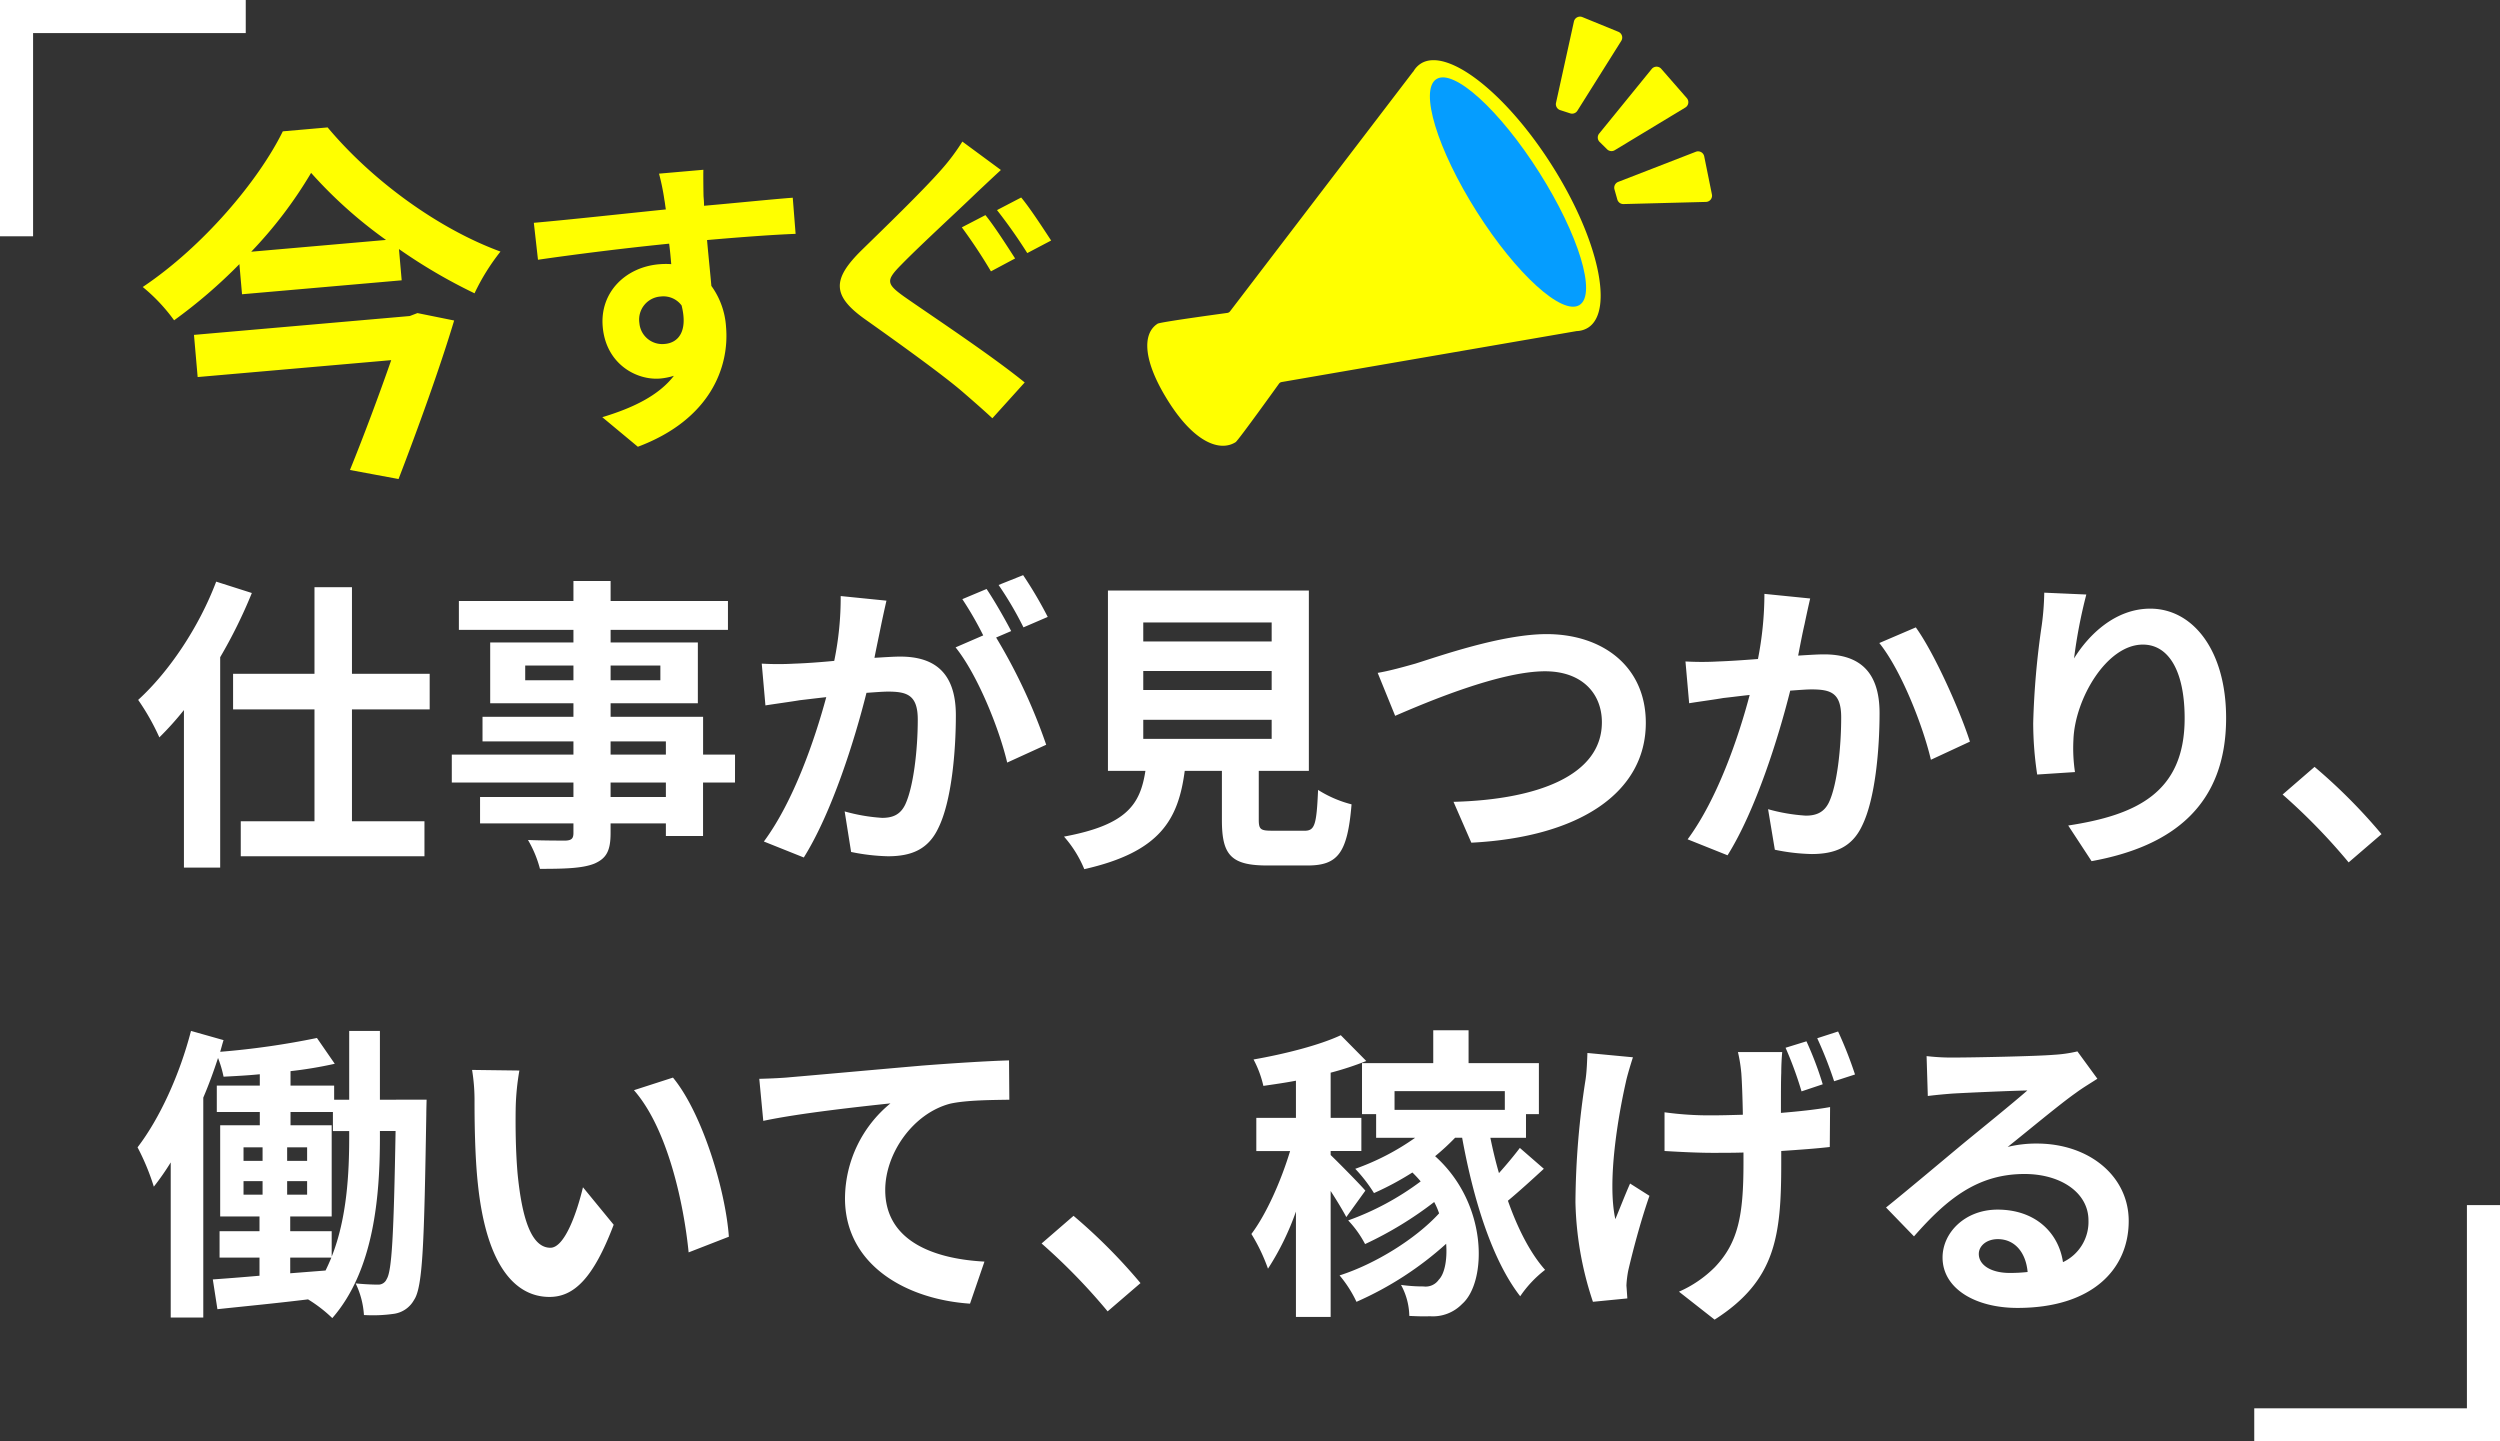
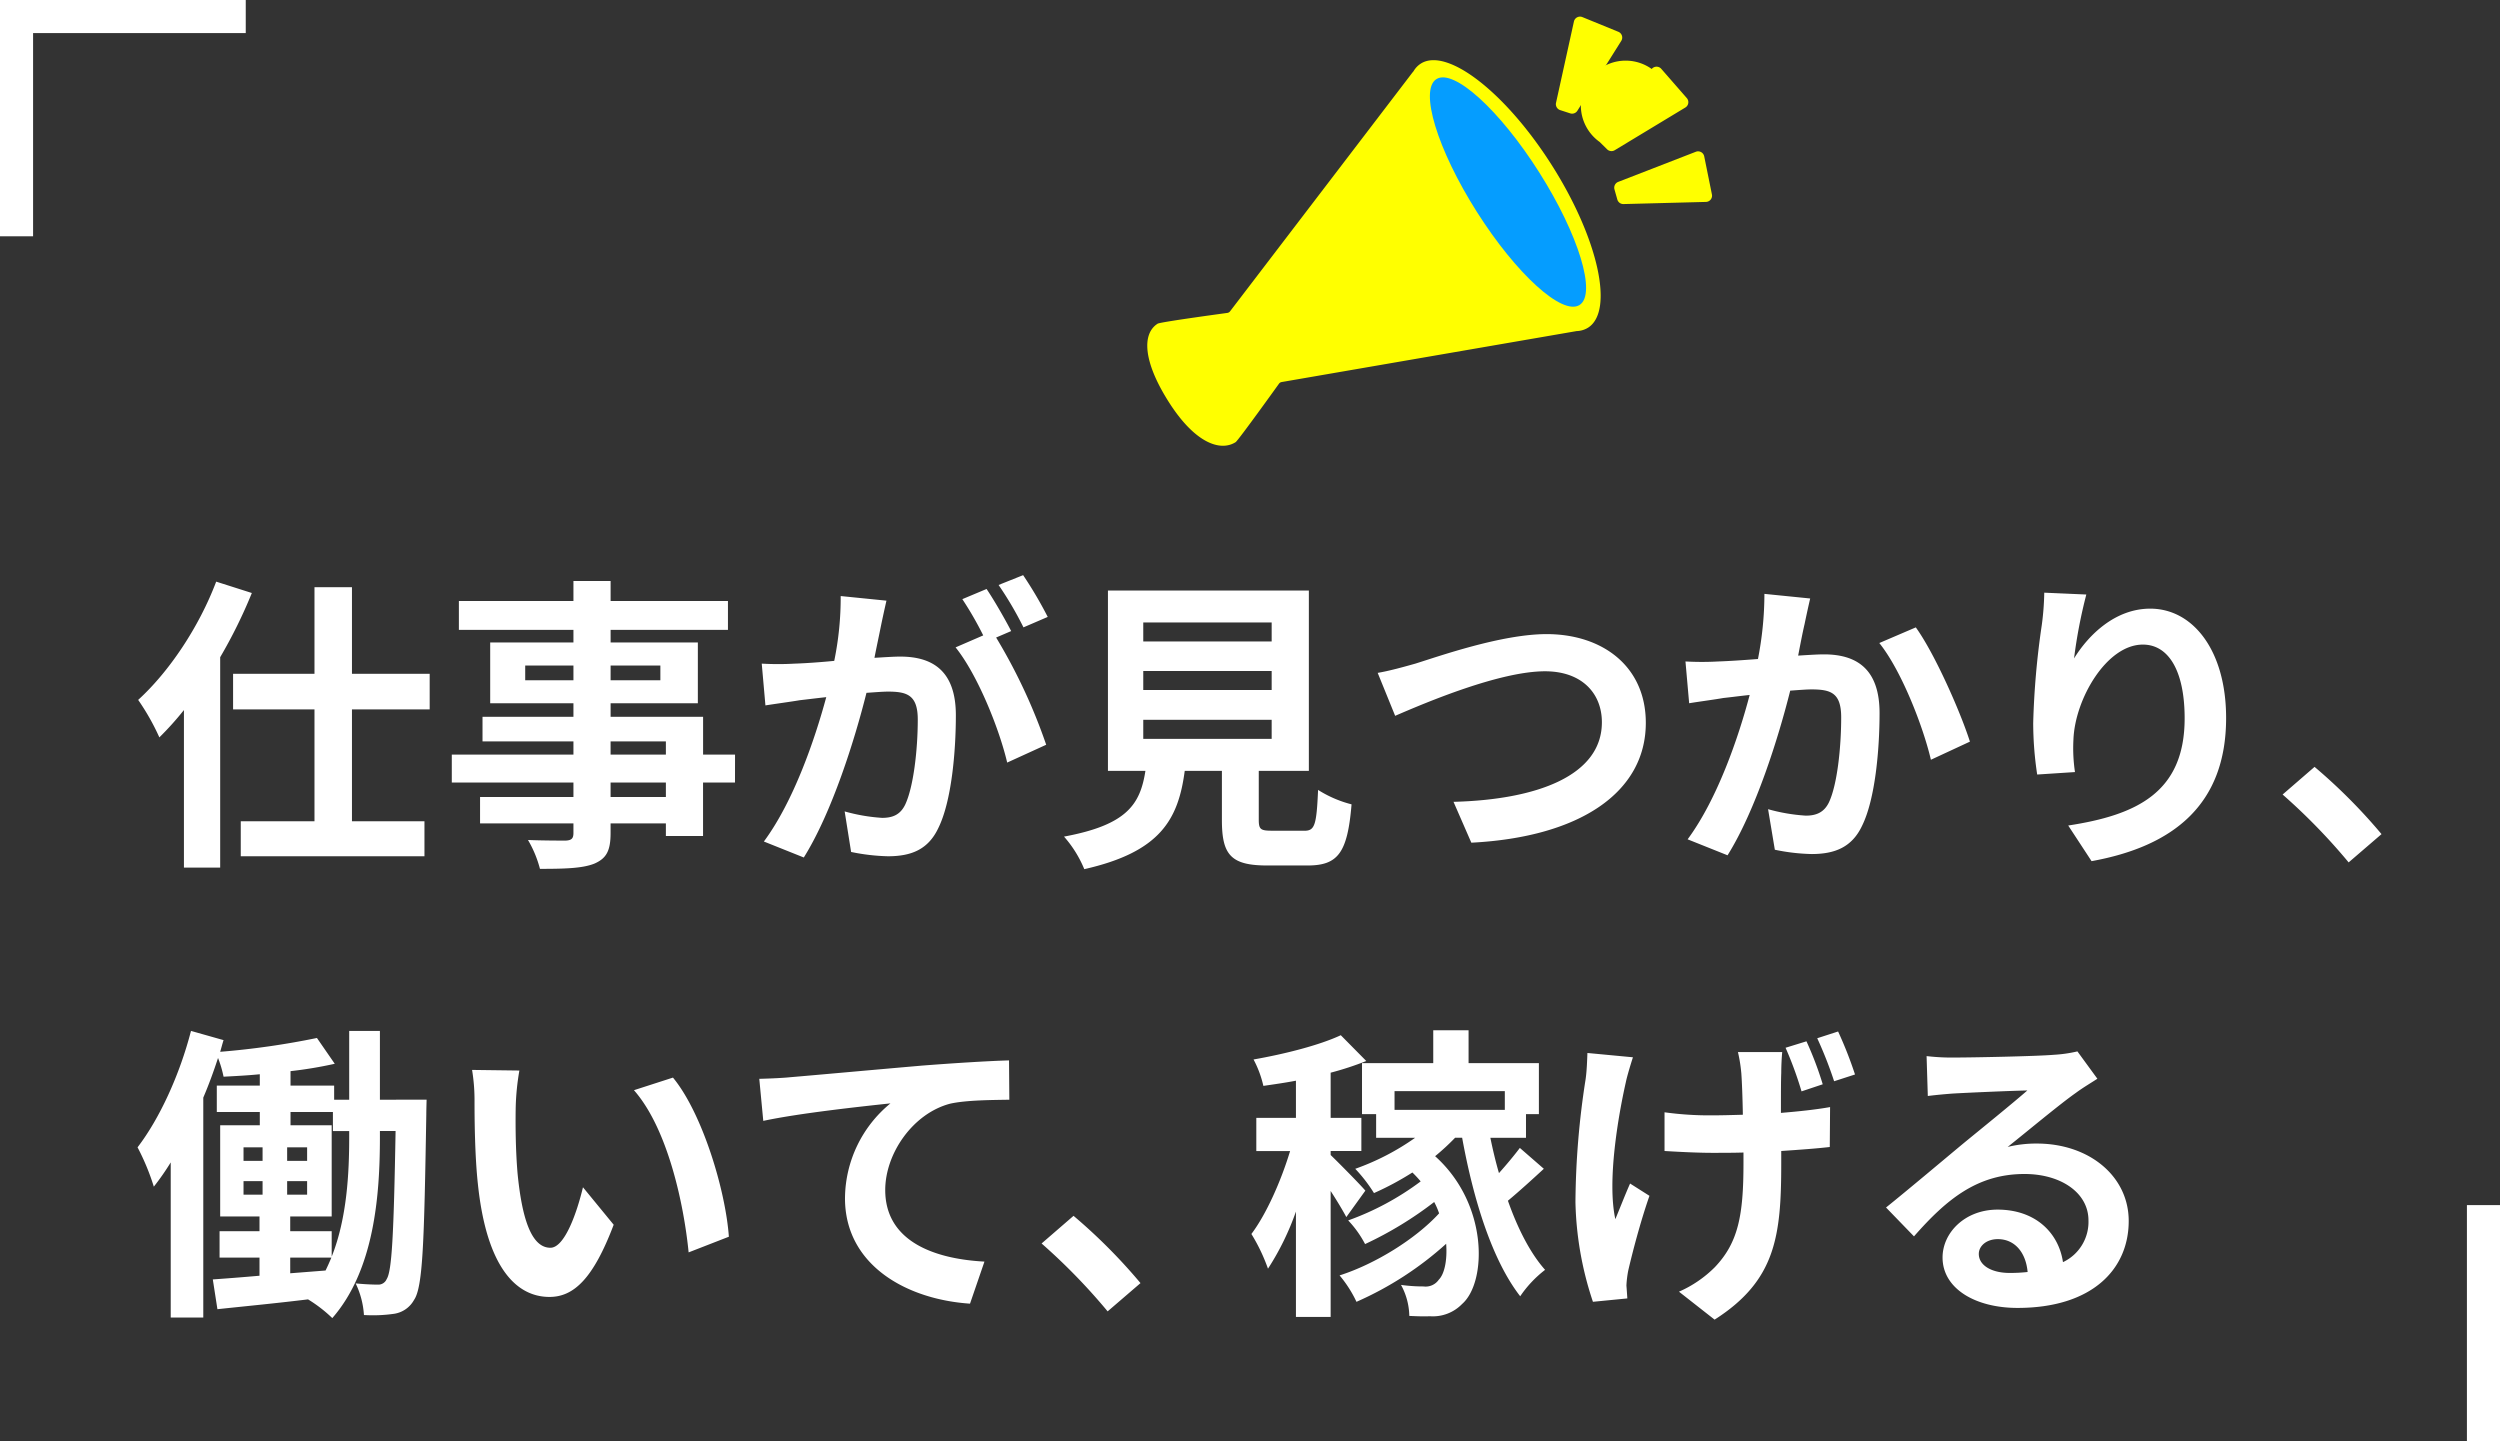
<svg xmlns="http://www.w3.org/2000/svg" width="529" height="305" viewBox="0 0 529 305">
  <rect x="0" y="0" width="529" height="305" fill="#333333" stroke="none" />
  <g transform="translate(-334 -254)">
    <path d="M17.745,40.075C14.105,49.695,7.8,59.12,1.235,65.1A48.972,48.972,0,0,1,5.72,73.03a65.279,65.279,0,0,0,5.2-5.785V100.59h7.67V56.065a105.085,105.085,0,0,0,6.7-13.585ZM62.92,67.115v-7.54H46.475V41.245h-7.93v18.33H21.32v7.54H38.545v23.66h-15.6v7.41h38.87v-7.41H46.475V67.115ZM112.9,85.64h-11.7V82.585h11.7Zm-11.7-11.765h11.7V76.67h-11.7ZM83.135,60.94V57.82H93.34v3.12Zm28.6-3.12v3.12h-10.53V57.82Zm15.8,18.85h-6.76v-8H101.205v-2.86h18.46V52.945h-18.46V50.28h24.83V44.17h-24.83V39.945H93.34V44.17H69.1v6.11H93.34v2.665H75.725v12.87H93.34v2.86H74.1v5.2H93.34V76.67H67.6v5.915H93.34V85.64H73.58v5.59H93.34v2.015c0,1.17-.39,1.56-1.625,1.625-1.04,0-4.875,0-7.995-.13a23.83,23.83,0,0,1,2.535,6.11c5.525,0,9.035-.13,11.5-1.1,2.535-1.105,3.445-2.665,3.445-6.5V91.23h11.7v2.665h7.865V82.585h6.76ZM159.575,44.1l-9.685-.975a66.151,66.151,0,0,1-1.365,13.715c-3.315.325-6.37.52-8.385.585a62.066,62.066,0,0,1-6.955,0l.78,8.84c2.015-.325,5.4-.78,7.28-1.1,1.17-.13,3.25-.39,5.59-.65-2.4,8.9-6.89,22.035-13.2,30.55l8.45,3.38c5.98-9.555,10.79-24.96,13.26-34.84,1.885-.13,3.51-.26,4.55-.26,4.03,0,6.305.715,6.305,5.915,0,6.435-.91,14.3-2.665,18.005-1.04,2.145-2.665,2.795-4.875,2.795a37.56,37.56,0,0,1-7.93-1.365l1.365,8.58a42.716,42.716,0,0,0,7.8.91c4.94,0,8.515-1.43,10.66-5.98,2.8-5.655,3.705-16.185,3.705-23.855,0-9.36-4.875-12.415-11.765-12.415-1.365,0-3.25.13-5.46.26.455-2.34.975-4.745,1.365-6.7C158.73,47.875,159.185,45.795,159.575,44.1Zm28.925-5.4-5.2,2.08a73.517,73.517,0,0,1,5.265,8.97l5.135-2.21A86.47,86.47,0,0,0,188.5,38.71Zm-7.735,2.925L175.63,43.78a71.866,71.866,0,0,1,4.42,7.67l-5.85,2.535c4.615,5.72,9.23,17.16,10.92,24.375l8.255-3.77A117.952,117.952,0,0,0,182.78,51.9l3.185-1.365C184.73,48.135,182.39,44.04,180.765,41.635Zm33.15,27.69h27.17v4.03h-27.17Zm0-10.335h27.17v4.03h-27.17Zm0-10.27h27.17v4.03h-27.17Zm27.3,44.07c-2.47,0-2.86-.26-2.86-2.34V80.115h10.6V41.96H206.44V80.115h7.93c-1.1,7.085-3.9,11.44-17.225,13.91a24.5,24.5,0,0,1,4.29,6.89c16.055-3.64,19.89-10.465,21.255-20.8h7.865v10.4c0,7.28,1.82,9.62,9.555,9.62h8.58c6.435,0,8.45-2.665,9.3-12.935a24.619,24.619,0,0,1-7.085-3.055c-.325,7.54-.715,8.645-2.925,8.645Zm22.3-33.41,3.7,9.1c6.76-2.925,22.165-9.425,31.72-9.425,7.8,0,12.025,4.68,12.025,10.79,0,11.31-13.78,16.38-31.395,16.835l3.77,8.645c22.88-1.17,36.92-10.6,36.92-25.35,0-12.025-9.23-18.785-20.995-18.785-9.49,0-22.75,4.68-27.755,6.24C269.165,58.08,265.915,58.99,263.51,59.38Zm91.52-15.73-9.685-.975a72.045,72.045,0,0,1-1.365,13.78c-3.315.26-6.37.455-8.385.52a62.061,62.061,0,0,1-6.955,0l.78,8.84c1.95-.325,5.395-.78,7.215-1.105,1.235-.13,3.25-.39,5.59-.65-2.34,8.9-6.825,22.035-13.13,30.55l8.45,3.38c5.98-9.555,10.79-24.96,13.26-34.84,1.82-.13,3.445-.26,4.485-.26,4.1,0,6.3.715,6.3,5.915,0,6.435-.845,14.3-2.6,18-1.04,2.145-2.73,2.795-4.875,2.795a38.083,38.083,0,0,1-7.995-1.365l1.43,8.58a42.05,42.05,0,0,0,7.8.91c4.875,0,8.515-1.43,10.66-5.98,2.795-5.655,3.7-16.185,3.7-23.855,0-9.36-4.875-12.415-11.765-12.415-1.365,0-3.315.13-5.46.26.455-2.34.91-4.745,1.365-6.695C354.185,47.42,354.64,45.34,355.03,43.65Zm22.36,6.11-7.735,3.315c4.615,5.72,9.23,17.485,10.92,24.7l8.255-3.835C386.88,67.765,381.42,55.35,377.39,49.76ZM413.465,42.8l-8.9-.39a57.573,57.573,0,0,1-.52,6.825,171.029,171.029,0,0,0-1.82,20.8,73.521,73.521,0,0,0,.845,10.855l7.995-.52a33.991,33.991,0,0,1-.325-6.89c.325-8.58,7.02-20.085,14.69-20.085,5.46,0,8.84,5.59,8.84,15.6,0,15.73-10.205,20.475-24.635,22.685l4.94,7.54c17.225-3.12,28.47-11.895,28.47-30.29,0-14.3-7.02-23.14-16.055-23.14-7.345,0-13,5.46-16.12,10.53A105.987,105.987,0,0,1,413.465,42.8Zm55.51,56.68,6.955-5.98A116.968,116.968,0,0,0,461.76,79.27L455,85.12A127.373,127.373,0,0,1,468.975,99.485ZM45.89,157.63c0,7.54-.455,17.1-3.705,25.285V177.52H33.41V174.4h8.775V155.1h-8.71v-2.8h8.97v4.03H45.89ZM33.41,183.11h8.71c-.39.91-.78,1.82-1.235,2.73l-7.475.585Zm-9.88-16.185h4.03v2.86H23.53Zm0-7.15h4.03v2.86H23.53Zm9.23,2.86v-2.86h4.225v2.86Zm0,7.15v-2.86h4.225v2.86ZM52.39,149.7V135.14h-6.5V149.7H42.705v-2.99h-9.23v-3.055a87.719,87.719,0,0,0,9.36-1.56l-3.77-5.46A168.064,168.064,0,0,1,18.59,139.56c.26-.845.455-1.69.715-2.47l-6.89-1.95c-2.4,9.295-6.63,18.525-11.31,24.635A49.129,49.129,0,0,1,4.55,168.1a54.594,54.594,0,0,0,3.575-5.135v32.825h6.89v-46.54c1.17-2.73,2.21-5.59,3.12-8.385a23.877,23.877,0,0,1,1.17,3.965c2.47-.13,5.07-.26,7.67-.52v2.4h-9.1v5.59h9.1v2.8H18.59v19.3h8.32v3.12H18.46v5.59h8.45v3.835c-3.7.325-7.085.585-9.88.78l.975,6.3c5.46-.585,12.285-1.235,19.175-2.08a29.77,29.77,0,0,1,5.135,3.965c8.9-10.2,10.075-26,10.075-38.285v-1.3h3.315c-.39,21.97-.78,29.64-1.885,31.33a1.907,1.907,0,0,1-1.885,1.17c-1.04,0-2.73-.065-4.68-.26a17.969,17.969,0,0,1,1.755,6.695,31.476,31.476,0,0,0,6.37-.26,5.794,5.794,0,0,0,4.225-2.925c1.885-2.73,2.145-12.155,2.6-39.2,0-.91.065-3.185.065-3.185Zm29.51-6.175-10.01-.13a39.51,39.51,0,0,1,.52,6.63c0,3.965.065,11.57.715,17.55,1.82,17.42,8,23.855,15.145,23.855,5.2,0,9.295-3.965,13.585-15.275l-6.5-7.93c-1.235,5.2-3.835,12.8-6.89,12.8-4.1,0-6.045-6.435-6.955-15.795-.39-4.68-.455-9.555-.39-13.78A52.587,52.587,0,0,1,81.9,143.525Zm32.5,1.495-8.255,2.665c7.085,8.06,10.53,23.855,11.57,34.32l8.515-3.315C125.515,168.745,120.575,152.495,114.4,145.02Zm18.265.26.845,8.9c7.54-1.625,20.8-3.055,26.91-3.705a26.177,26.177,0,0,0-9.62,20.085c0,14.04,12.87,21.385,26.455,22.295l3.055-8.9c-10.985-.585-20.995-4.485-20.995-15.145,0-7.735,5.85-16.185,13.715-18.265,3.445-.78,9.035-.78,12.545-.845l-.065-8.32c-4.55.13-11.7.585-18.4,1.1-11.9,1.04-22.62,2.015-28.015,2.47C137.8,145.085,135.265,145.215,132.665,145.28Zm73.71,49.205,6.955-5.98a116.966,116.966,0,0,0-14.17-14.235l-6.76,5.85A127.372,127.372,0,0,1,206.375,194.485ZM260.91,168.94c-1.04-1.235-5.525-5.785-7.345-7.54v-.845h6.5v-7.02h-6.5V143.98a64.161,64.161,0,0,0,7.54-2.47l-5.395-5.46c-4.42,2.08-11.765,3.965-18.46,5.135a22.359,22.359,0,0,1,2.08,5.59c2.21-.325,4.55-.65,6.89-1.1v7.865h-8.385v7.02h7.15c-1.885,6.24-5,13.325-8.19,17.55a38.11,38.11,0,0,1,3.51,7.345,56.637,56.637,0,0,0,5.915-12.09v22.295h7.345v-26.65c1.3,2.015,2.6,4.16,3.315,5.525Zm29.51-21.06v3.965H267.085V147.88ZM293.6,159.9c-1.17,1.56-2.795,3.51-4.42,5.33-.715-2.47-1.3-4.94-1.82-7.475h7.54v-5h2.73v-10.79H282.75V135.01h-7.475v6.955H260.2v10.79h2.99v5h8.255a52,52,0,0,1-12.675,6.565,31.985,31.985,0,0,1,3.965,5.135,61.866,61.866,0,0,0,8.125-4.355,24.079,24.079,0,0,1,1.755,1.885,58.49,58.49,0,0,1-15.34,8.255,22.064,22.064,0,0,1,3.575,5.005,77.312,77.312,0,0,0,14.625-8.9,15.8,15.8,0,0,1,1.04,2.4c-4.94,5.4-13.52,10.725-21.06,13.13a25.491,25.491,0,0,1,3.575,5.59,70.843,70.843,0,0,0,18.98-12.285c.26,3.575-.39,6.435-1.56,7.6a3.388,3.388,0,0,1-3.25,1.43,33.485,33.485,0,0,1-4.745-.325,14.21,14.21,0,0,1,1.755,6.565c1.495.065,3.055.13,4.355.065a8.6,8.6,0,0,0,6.825-2.6c5.2-4.55,5.655-21.06-5.72-31.265a48.413,48.413,0,0,0,4.225-3.9h1.495c2.4,13.2,6.37,25.935,12.285,33.54a24.073,24.073,0,0,1,5.265-5.59c-3.12-3.51-5.785-8.71-7.865-14.625,2.34-1.95,5.07-4.42,7.6-6.76Zm55.51-20.28h-9.36a32.529,32.529,0,0,1,.715,4.485c.13,1.755.26,5.2.325,8.775-2.275.065-4.55.13-6.695.13a68.8,68.8,0,0,1-9.88-.65v8.19c3.25.2,7.215.39,10.075.39,2.145,0,4.42,0,6.63-.065v2.275c0,10.985-1.1,16.77-6.045,21.97a24.716,24.716,0,0,1-7.605,5.2l7.54,5.915c12.935-8.255,14.1-17.68,14.1-33.02v-2.665c3.9-.26,7.475-.52,10.27-.845l.065-8.45c-2.86.52-6.5.91-10.4,1.235,0-3.64,0-7.02.065-8.385C348.92,142.615,348.985,141.055,349.115,139.625Zm-31.59,1.1-9.62-.91c-.065,1.625-.13,3.835-.39,5.59a173.414,173.414,0,0,0-2.145,26,70.7,70.7,0,0,0,3.7,21.06l7.28-.715c-.065-.91-.13-2.015-.195-2.73a22.161,22.161,0,0,1,.39-3.185c.845-3.64,2.535-10.205,4.485-15.795l-4.1-2.6c-1.04,2.34-2.275,5.525-3.12,7.54-1.755-8.06.585-21.71,2.21-28.925C316.29,144.7,317.005,142.355,317.525,140.73Zm36.725-3.38-4.42,1.365a78.449,78.449,0,0,1,3.38,9.23l4.485-1.5A71.728,71.728,0,0,0,354.25,137.35Zm6.7-2.08-4.42,1.43a85.309,85.309,0,0,1,3.575,9.1l4.42-1.43A84.786,84.786,0,0,0,360.945,135.27Zm29.77,47.06c0-1.625,1.56-3.12,4.03-3.12,3.51,0,5.915,2.73,6.3,6.955a33.933,33.933,0,0,1-3.77.2C393.38,186.36,390.715,184.735,390.715,182.33Zm-11.05-41.86.26,8.45c1.495-.195,3.575-.39,5.33-.52,3.445-.195,12.415-.585,15.73-.65-3.185,2.795-9.945,8.255-13.585,11.245-3.835,3.185-11.7,9.815-16.315,13.52l5.915,6.11c6.955-7.93,13.455-13.2,23.4-13.2,7.67,0,13.52,3.965,13.52,9.815a9.421,9.421,0,0,1-5.395,8.84c-.91-6.175-5.785-11.115-13.845-11.115-6.89,0-11.635,4.875-11.635,10.14,0,6.5,6.825,10.66,15.86,10.66,15.73,0,23.53-8.125,23.53-18.4,0-9.49-8.385-16.38-19.435-16.38a25.393,25.393,0,0,0-6.175.715c4.1-3.25,10.92-8.97,14.43-11.44,1.495-1.105,3.055-2.015,4.55-2.99l-4.225-5.785a28.4,28.4,0,0,1-4.94.715c-3.7.325-17.615.585-21.06.585A45.108,45.108,0,0,1,379.665,140.47Z" transform="translate(362 337)" fill="#fff" />
    <g transform="translate(34 395)">
      <rect width="50" height="7" transform="translate(302 -141)" fill="#fff" />
      <rect width="50" height="7" transform="translate(307 -141) rotate(90)" fill="#fff" />
    </g>
    <g transform="translate(1163 418) rotate(180)">
-       <rect width="50" height="7" transform="translate(302 -141)" fill="#fff" />
      <rect width="50" height="7" transform="translate(307 -141) rotate(90)" fill="#fff" />
    </g>
    <g transform="matrix(0.996, 0.087, -0.087, 0.996, 583.462, 250.098)">
      <path d="M523.46,610.543c.541-.412,14.526-3.559,14.526-3.559a.9.9,0,0,0,.5-.362L572.555,552.9q.068-.1.142-.2a.87.87,0,0,0,.092-.15,4.714,4.714,0,0,1,1.363-1.688c5.235-3.994,18.462,4.543,29.543,19.068s15.821,29.537,10.586,33.531a4.825,4.825,0,0,1-2.311.922.945.945,0,0,0-.165.038h0L550.64,620.575a.9.9,0,0,0-.492.388s-7.542,12.725-8.065,13.124c-3.07,2.342-8.607.925-14.871-7.284S520.39,612.886,523.46,610.543Z" transform="translate(-521.646 -538.018)" fill="#ff0" />
      <ellipse cx="28.292" cy="7.81" rx="28.292" ry="7.81" transform="matrix(-0.607, -0.795, 0.795, -0.607, 84.219, 65.551)" fill="#059dff" />
      <g transform="translate(81.725)">
        <path d="M528.035,329.092l2.169.5a1.321,1.321,0,0,0,1.47-.685l7.965-15.537a1.321,1.321,0,0,0-.785-1.865L531,309.069a1.321,1.321,0,0,0-1.7,1.091l-2.277,17.473A1.321,1.321,0,0,0,528.035,329.092Z" transform="translate(-527.009 -309.009)" fill="#ff0" />
        <path d="M83.628,850.977l.788,2.081a1.321,1.321,0,0,0,1.385.845l17.348-1.972a1.321,1.321,0,0,0,1.118-1.686l-2.326-7.889a1.321,1.321,0,0,0-1.851-.812l-15.811,7.78A1.321,1.321,0,0,0,83.628,850.977Z" transform="translate(-69.696 -815.177)" fill="#ff0" />
-         <path d="M220.433,511.506l1.715,1.418a1.321,1.321,0,0,0,1.621.049l14.1-10.3a1.321,1.321,0,0,0,.137-2.019l-5.925-5.7a1.321,1.321,0,0,0-2.01.21l-9.888,14.585A1.321,1.321,0,0,0,220.433,511.506Z" transform="translate(-210.505 -485.439)" fill="#ff0" />
+         <path d="M220.433,511.506l1.715,1.418a1.321,1.321,0,0,0,1.621.049l14.1-10.3a1.321,1.321,0,0,0,.137-2.019l-5.925-5.7a1.321,1.321,0,0,0-2.01.21A1.321,1.321,0,0,0,220.433,511.506Z" transform="translate(-210.505 -485.439)" fill="#ff0" />
      </g>
    </g>
-     <path d="M57.84-26.96H12V-18H53.12C50-11.04,45.92-2.48,42.4,4.4L52.48,7.2C57.44-2.96,63.2-15.36,67.12-25.2l-7.6-2.24ZM25.6-43.44A90.848,90.848,0,0,0,39.68-58.96,95.344,95.344,0,0,0,54.24-43.44Zm8.88-24.8c-6,9.92-18.88,22.8-32.4,30.24a37.362,37.362,0,0,1,6,7.6,108.436,108.436,0,0,0,14.8-10.64v6.4H56.8v-6.64A113.944,113.944,0,0,0,71.92-30.56a45.217,45.217,0,0,1,6.24-8.32C65.68-44.72,52.56-56,44-68.24Zm87.965,15.85H113.02a47.166,47.166,0,0,1,.65,5.655c.065.52.065,1.17.13,2.015-8.84.13-20.67.39-28.08.39l.195,7.865c8-.455,18.135-.845,27.95-.975.065,1.43.065,2.925.065,4.355a16.868,16.868,0,0,0-2.6-.2c-7.085,0-13,4.81-13,12.155,0,7.93,6.175,11.96,11.18,11.96a13.9,13.9,0,0,0,2.925-.325c-3.575,3.9-9.295,6.045-15.86,7.41l6.955,6.89c15.86-4.42,20.8-15.21,20.8-23.66a16.542,16.542,0,0,0-2.34-8.9c0-2.86-.065-6.435-.065-9.75,8.84,0,14.885.13,18.785.325l.065-7.67c-3.38-.065-12.285.065-18.85.065.065-.78.065-1.5.065-2.015C122.055-47.84,122.315-51.35,122.445-52.39ZM106.13-21.255a4.894,4.894,0,0,1,5-5.2,4.792,4.792,0,0,1,4.225,2.275c.91,5.72-1.495,7.8-4.225,7.8A4.853,4.853,0,0,1,106.13-21.255Zm74.945-16.38-5.2,2.145a111.317,111.317,0,0,1,5.33,9.815l5.33-2.275C185.3-30.29,182.765-35.165,181.075-37.635Zm7.865-3.055-5.33,2.21a108.951,108.951,0,0,1,5.59,9.62l5.265-2.21C193.165-33.475,190.63-38.285,188.94-40.69Zm-3.77-6.175-7.6-6.7a44.085,44.085,0,0,1-4.94,5.525c-4.42,4.225-13.325,11.44-18.4,15.6-6.565,5.46-7.02,8.905-.585,14.43,5.98,5.07,15.47,13.2,19.435,17.29,1.885,1.95,3.9,4.03,5.72,6.045l7.475-6.955c-6.63-6.435-18.915-16.185-23.79-20.28-3.575-3.055-3.64-3.77-.13-6.76C166.645-32.37,175.29-39,179.45-42.38,181.01-43.615,183.155-45.305,185.17-46.865Z" transform="matrix(0.996, -0.087, 0.087, 0.996, 365.438, 352.757)" fill="#ff0" />
  </g>
</svg>